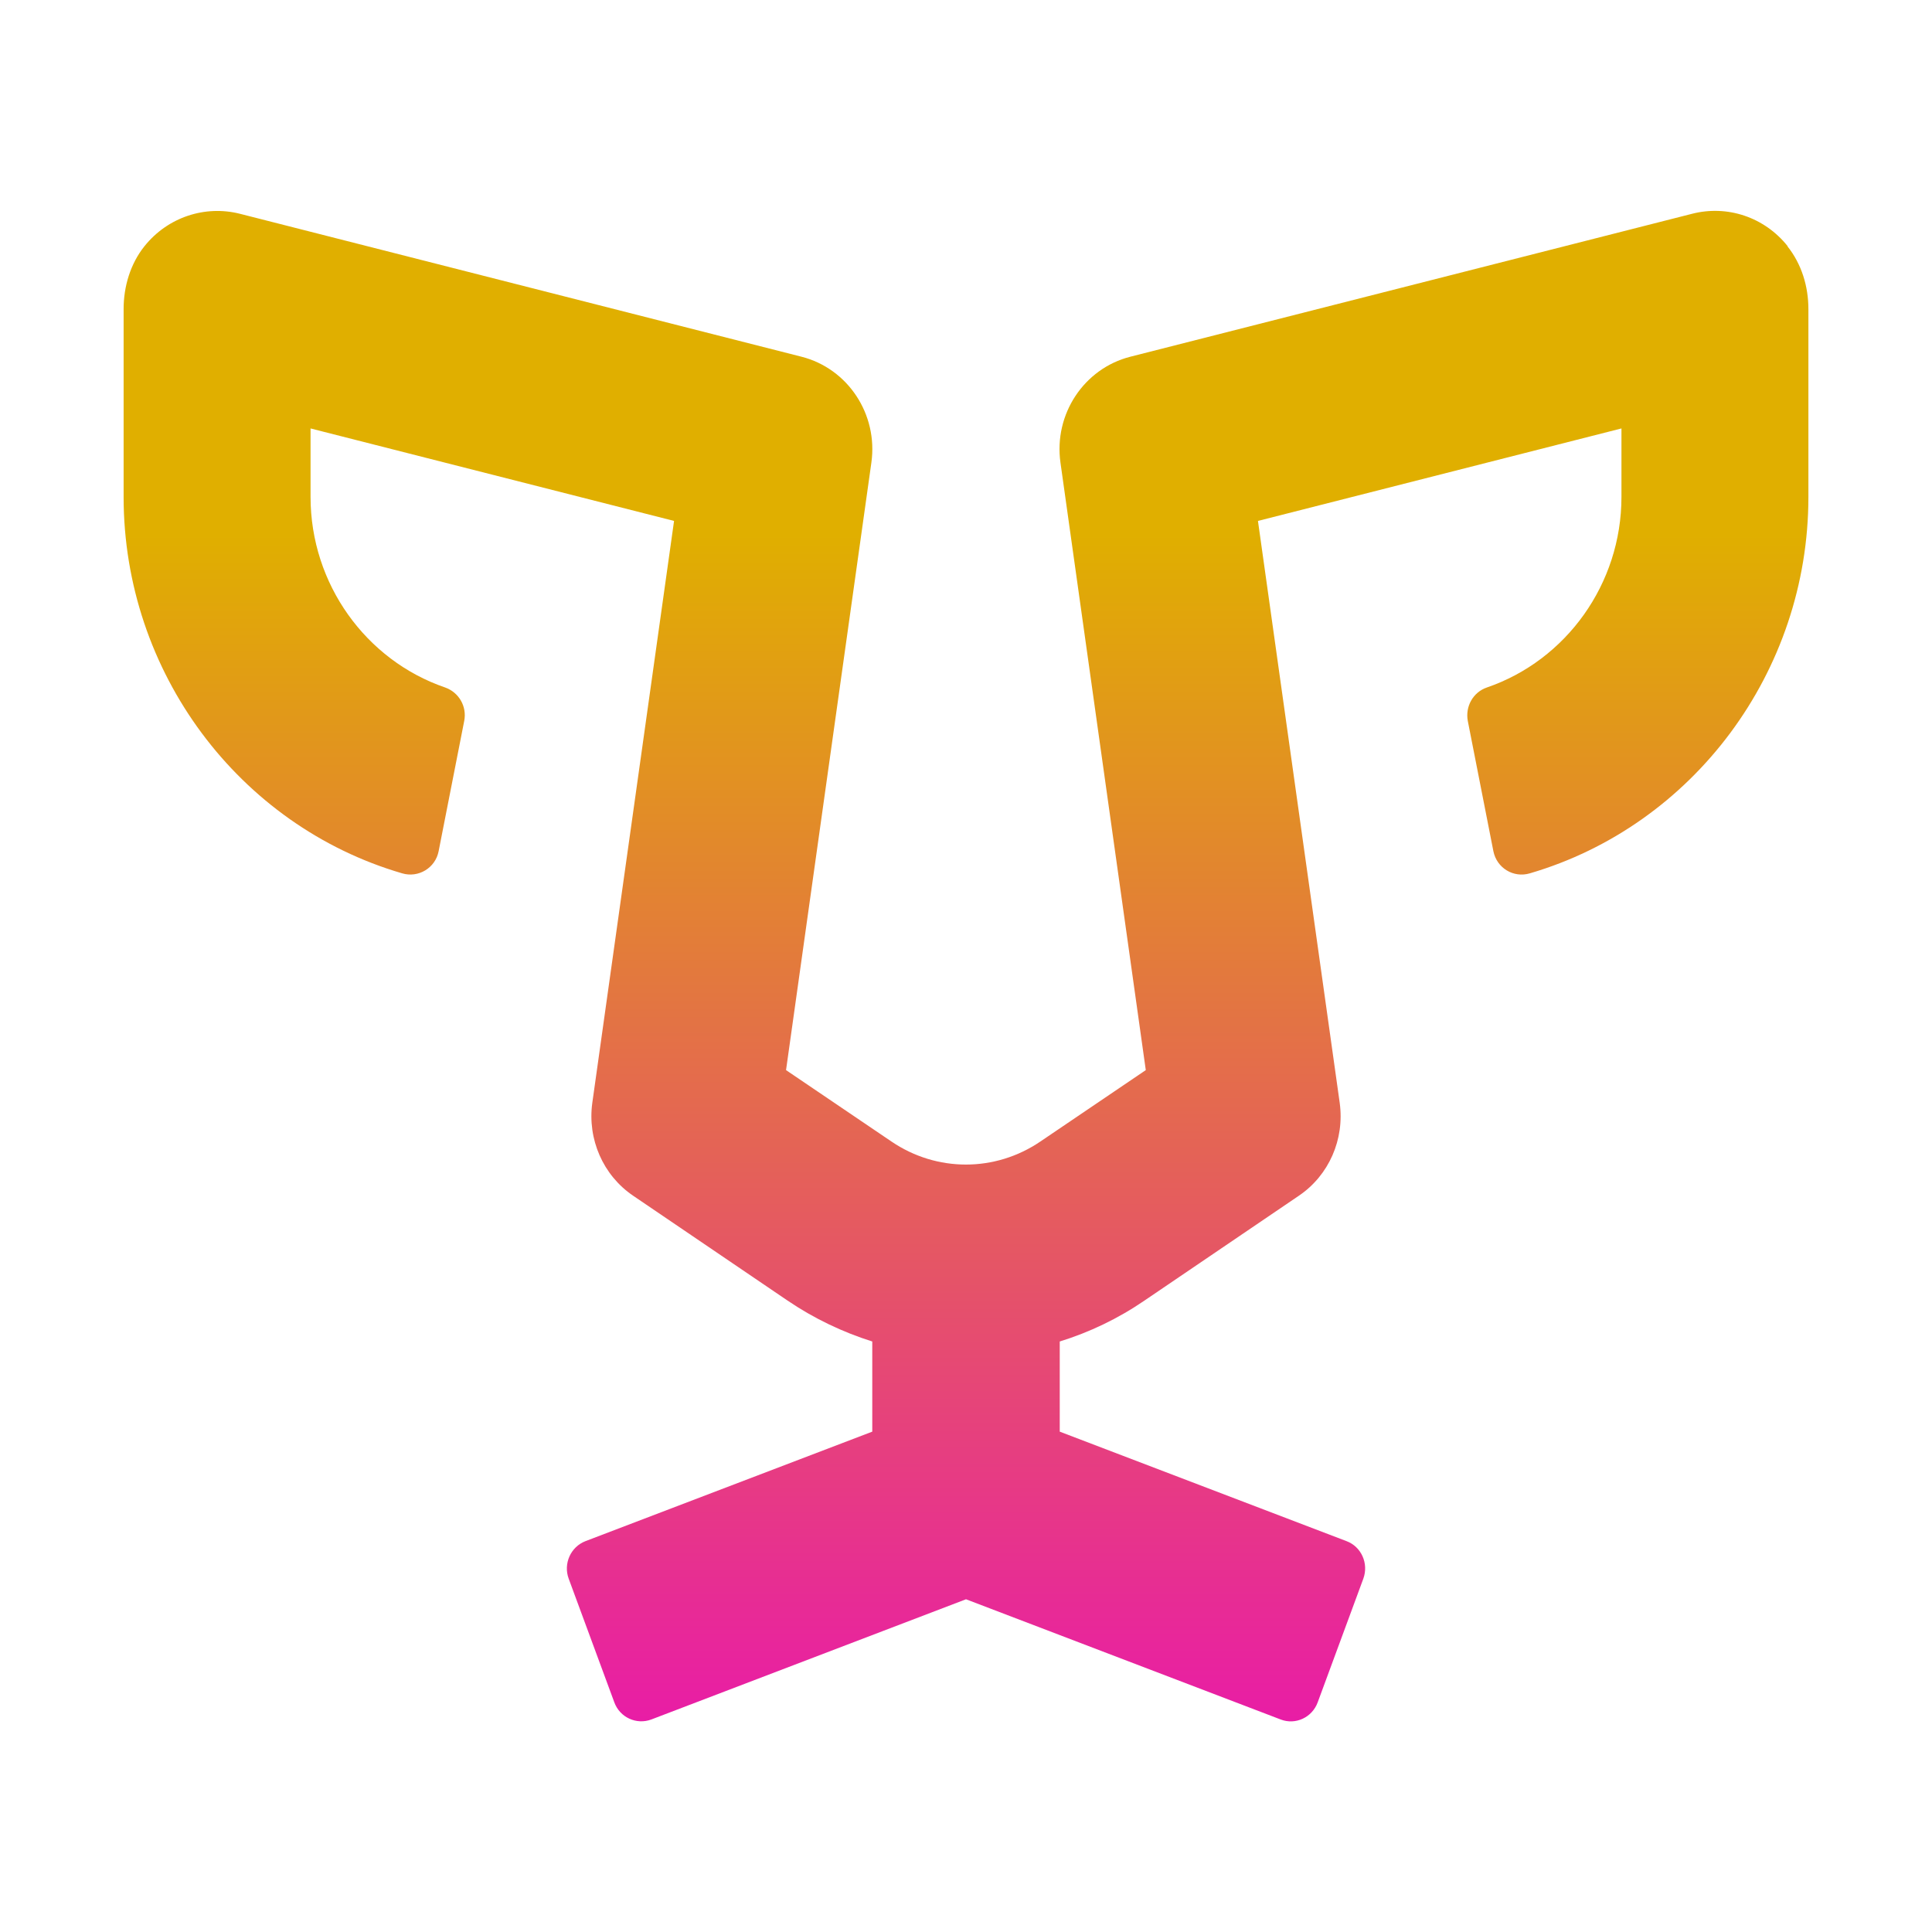
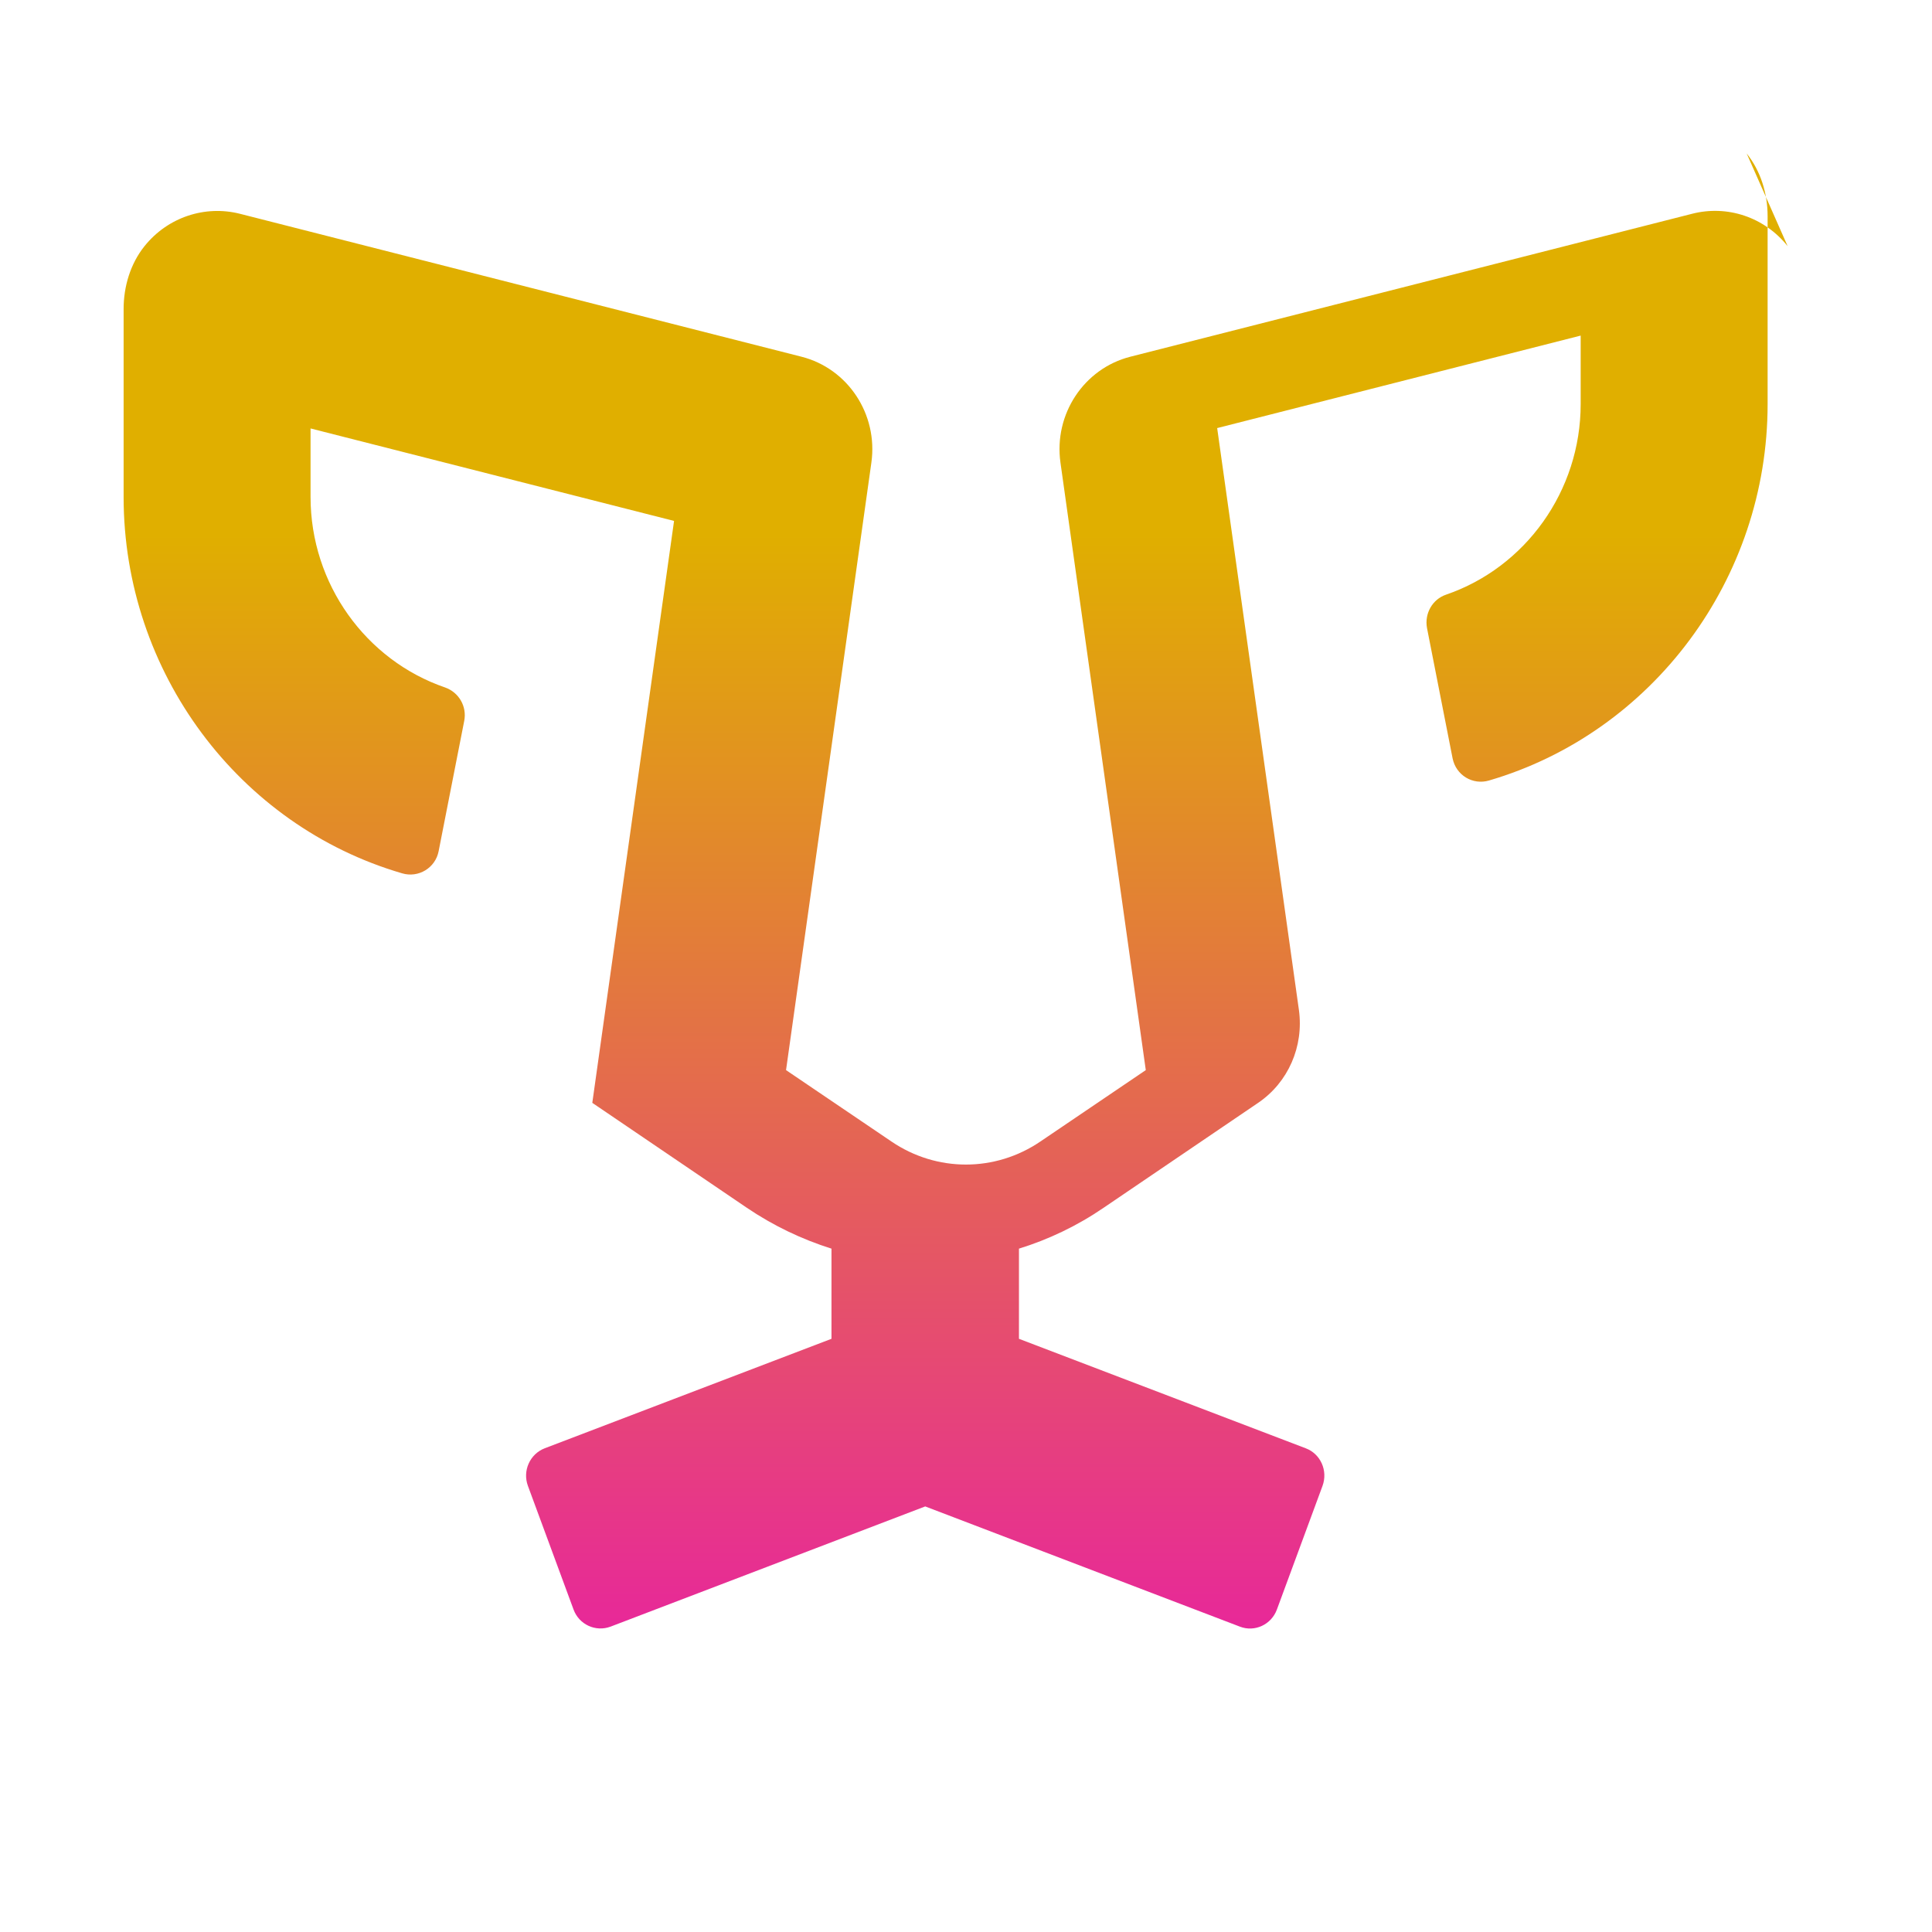
<svg xmlns="http://www.w3.org/2000/svg" id="Layer_1" data-name="Layer 1" version="1.1" viewBox="0 0 1080 1080">
  <defs>
    <style>
      .cls-1 {
        fill: url(#linear-gradient);
        stroke-width: 0px;
      }
    </style>
    <linearGradient id="linear-gradient" x1="540" y1="117.9" x2="540" y2="1020.3" gradientUnits="userSpaceOnUse">
      <stop offset=".2" stop-color="#e0af00" />
      <stop offset="1" stop-color="#e910b4" />
    </linearGradient>
  </defs>
-   <path class="cls-1" d="M999.3,137.6c-13.1-16.4-33.9-23.1-53.4-18.1l-314,79.9c-26,6.6-42.9,32.2-39.1,59.2l47.7,339.6-58.9,39.9c-25.3,17.2-58,17.2-83.3,0l-58.9-39.9,47.7-339.6c3.8-27-13.1-52.6-39.1-59.2L134.1,119.5c-19.4-4.9-40.3,1.8-53.4,18.2-7.8,9.8-11.6,22.4-11.6,35.1v105c0,98,64.5,183.8,155.7,210.4,9.1,2.7,18.6-3,20.4-12.4l14.3-72.8c1.6-8.1-3-16-10.7-18.7-44.3-15.2-75.2-57.9-75.2-106.5v-38.3l203.2,51.7-45.7,325.3c-2.8,20.3,6,40.5,22.8,51.9l86.3,58.6c14.9,10.1,30.9,17.7,47.4,22.9v50.4l-160.3,61.2c-8.3,3.2-12.5,12.6-9.4,21l25.5,69.1c3.1,8.5,12.4,12.7,20.7,9.6l175.9-67.2,175.9,67.2c8.3,3.2,17.6-1.1,20.7-9.6l25.5-69.1c3.1-8.5-1.1-17.9-9.4-21l-160.3-61.2v-50.4c16.5-5.1,32.5-12.7,47.4-22.9l86.3-58.6c16.8-11.4,25.6-31.5,22.8-51.9l-45.7-325.3,203.2-51.7v38.3c0,48.6-30.9,91.3-75.2,106.5-7.7,2.6-12.2,10.6-10.7,18.7l14.3,72.8c1.9,9.5,11.3,15.1,20.4,12.4,91.2-26.7,155.7-112.5,155.7-210.4v-105c0-12.7-3.8-25.2-11.7-35.1Z" />
+   <path class="cls-1" d="M999.3,137.6c-13.1-16.4-33.9-23.1-53.4-18.1l-314,79.9c-26,6.6-42.9,32.2-39.1,59.2l47.7,339.6-58.9,39.9c-25.3,17.2-58,17.2-83.3,0l-58.9-39.9,47.7-339.6c3.8-27-13.1-52.6-39.1-59.2L134.1,119.5c-19.4-4.9-40.3,1.8-53.4,18.2-7.8,9.8-11.6,22.4-11.6,35.1v105c0,98,64.5,183.8,155.7,210.4,9.1,2.7,18.6-3,20.4-12.4l14.3-72.8c1.6-8.1-3-16-10.7-18.7-44.3-15.2-75.2-57.9-75.2-106.5v-38.3l203.2,51.7-45.7,325.3l86.3,58.6c14.9,10.1,30.9,17.7,47.4,22.9v50.4l-160.3,61.2c-8.3,3.2-12.5,12.6-9.4,21l25.5,69.1c3.1,8.5,12.4,12.7,20.7,9.6l175.9-67.2,175.9,67.2c8.3,3.2,17.6-1.1,20.7-9.6l25.5-69.1c3.1-8.5-1.1-17.9-9.4-21l-160.3-61.2v-50.4c16.5-5.1,32.5-12.7,47.4-22.9l86.3-58.6c16.8-11.4,25.6-31.5,22.8-51.9l-45.7-325.3,203.2-51.7v38.3c0,48.6-30.9,91.3-75.2,106.5-7.7,2.6-12.2,10.6-10.7,18.7l14.3,72.8c1.9,9.5,11.3,15.1,20.4,12.4,91.2-26.7,155.7-112.5,155.7-210.4v-105c0-12.7-3.8-25.2-11.7-35.1Z" />
</svg>